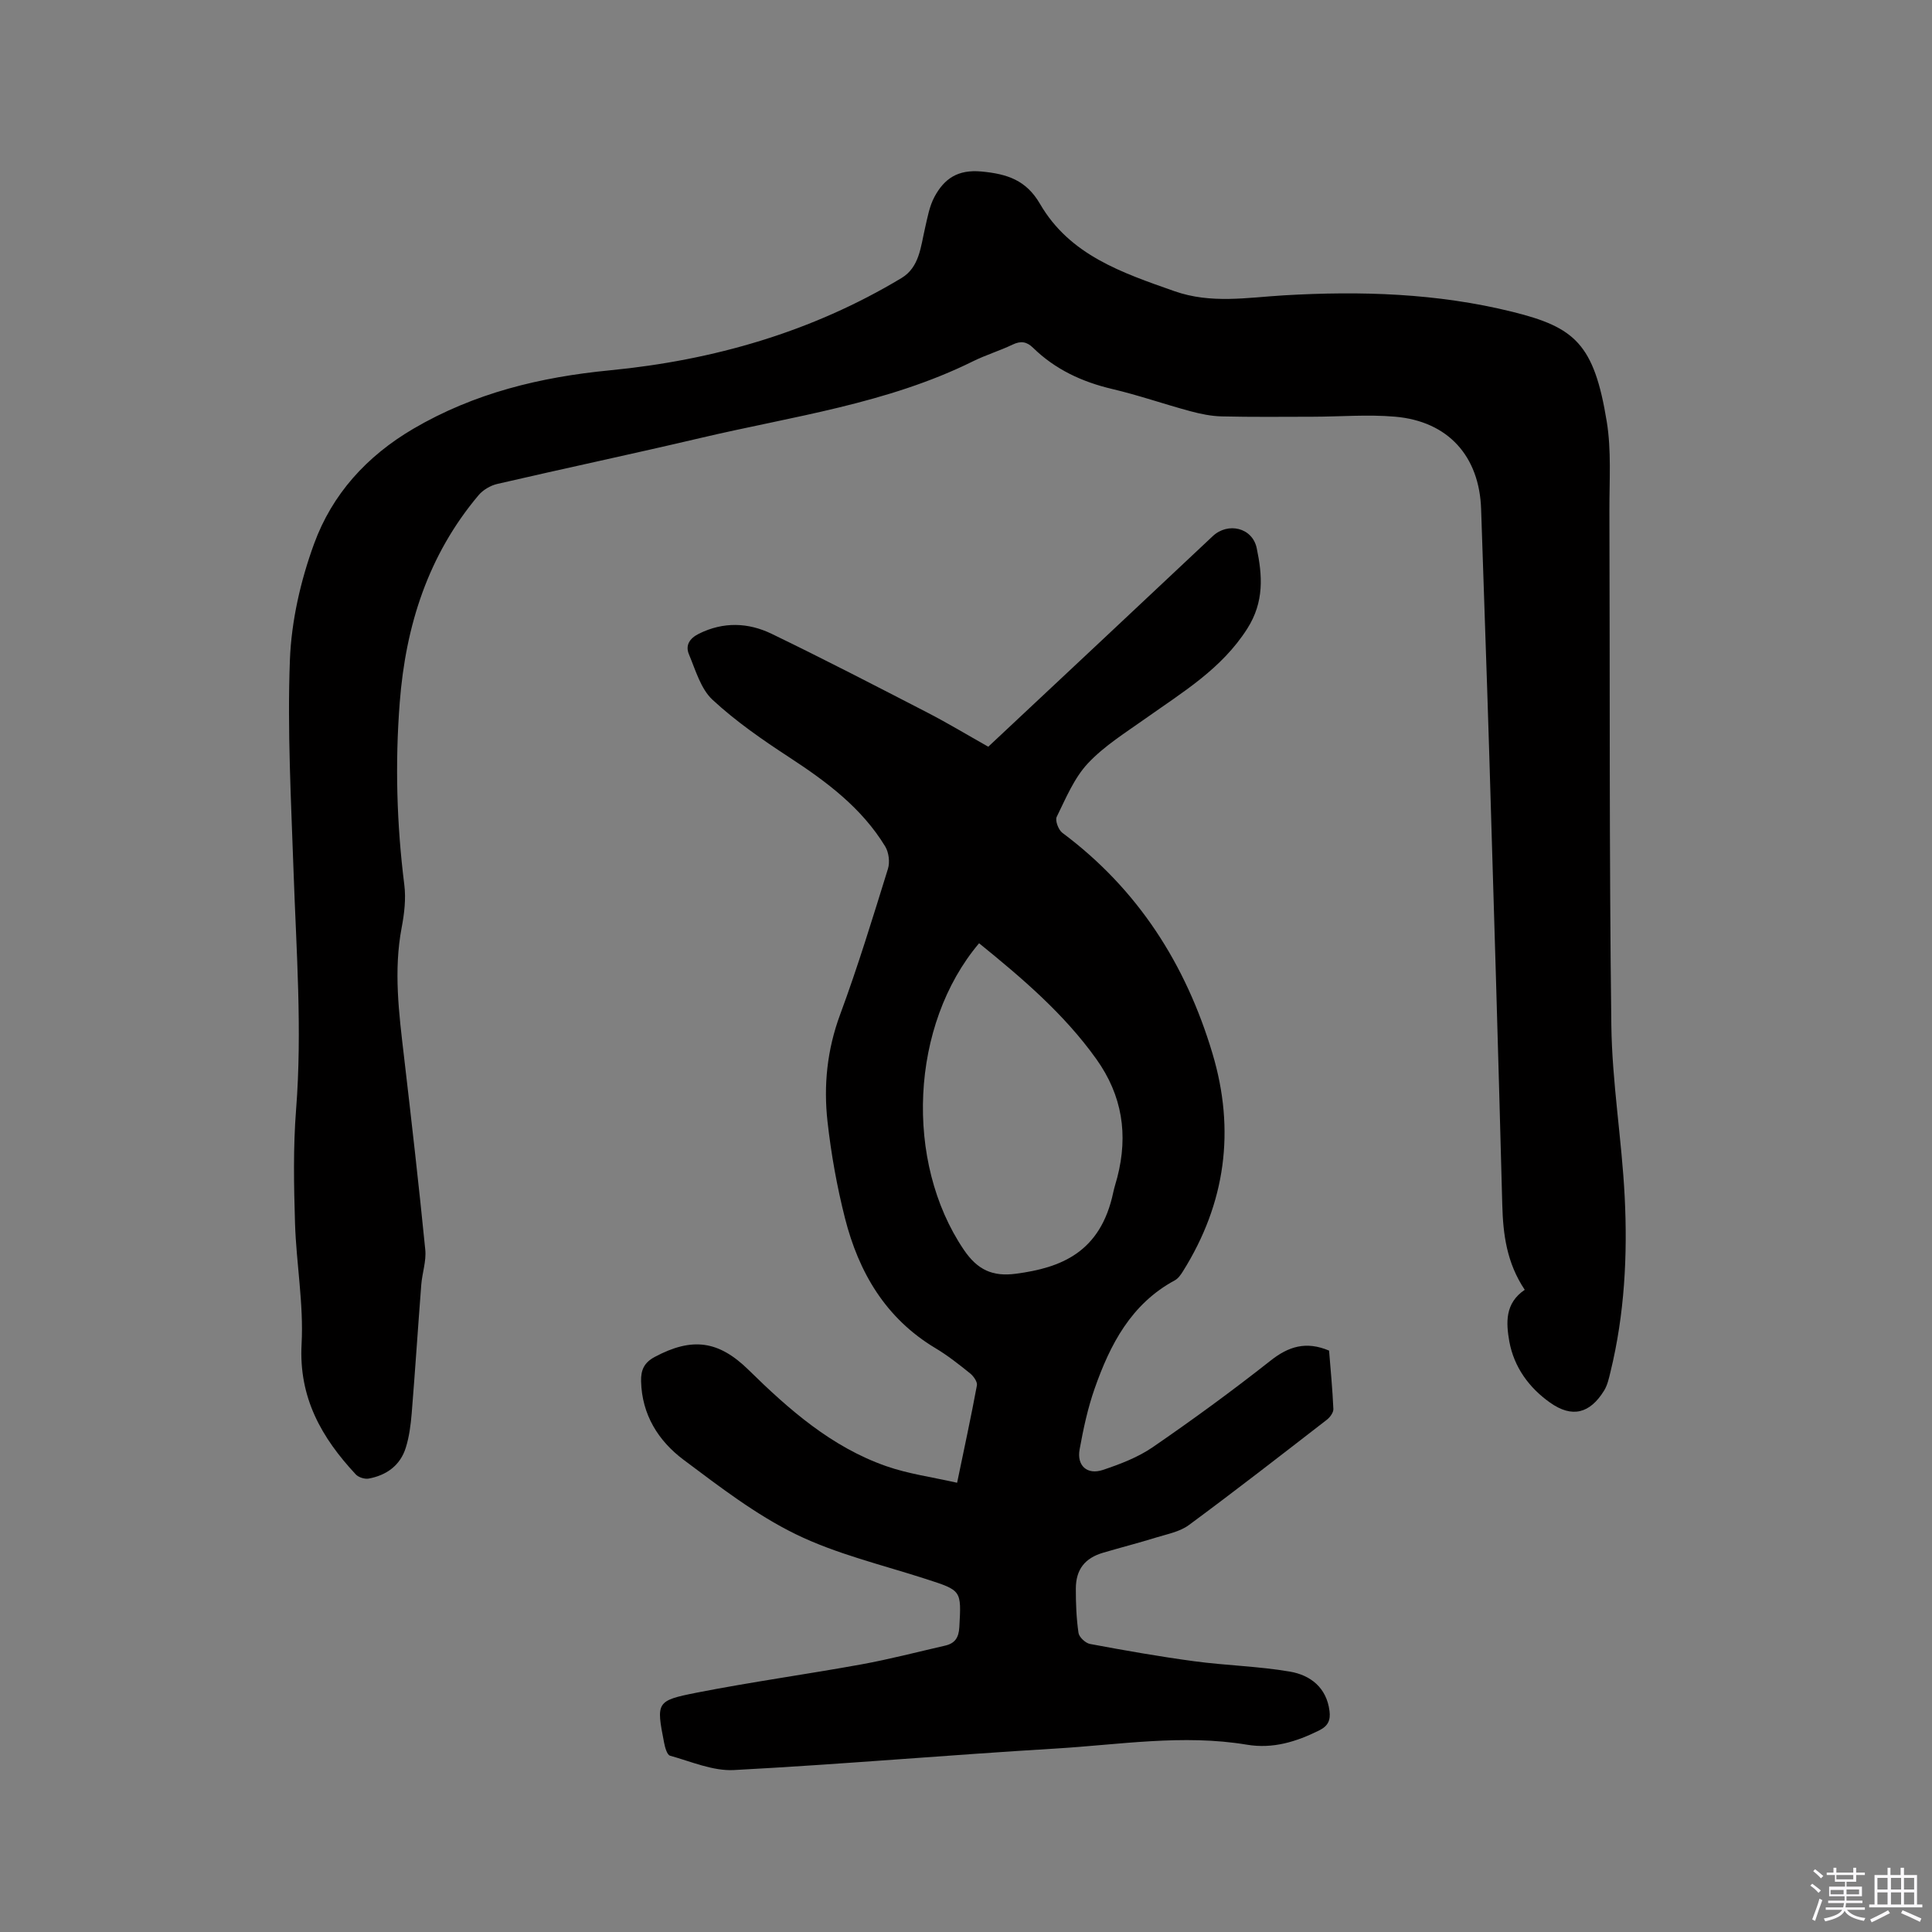
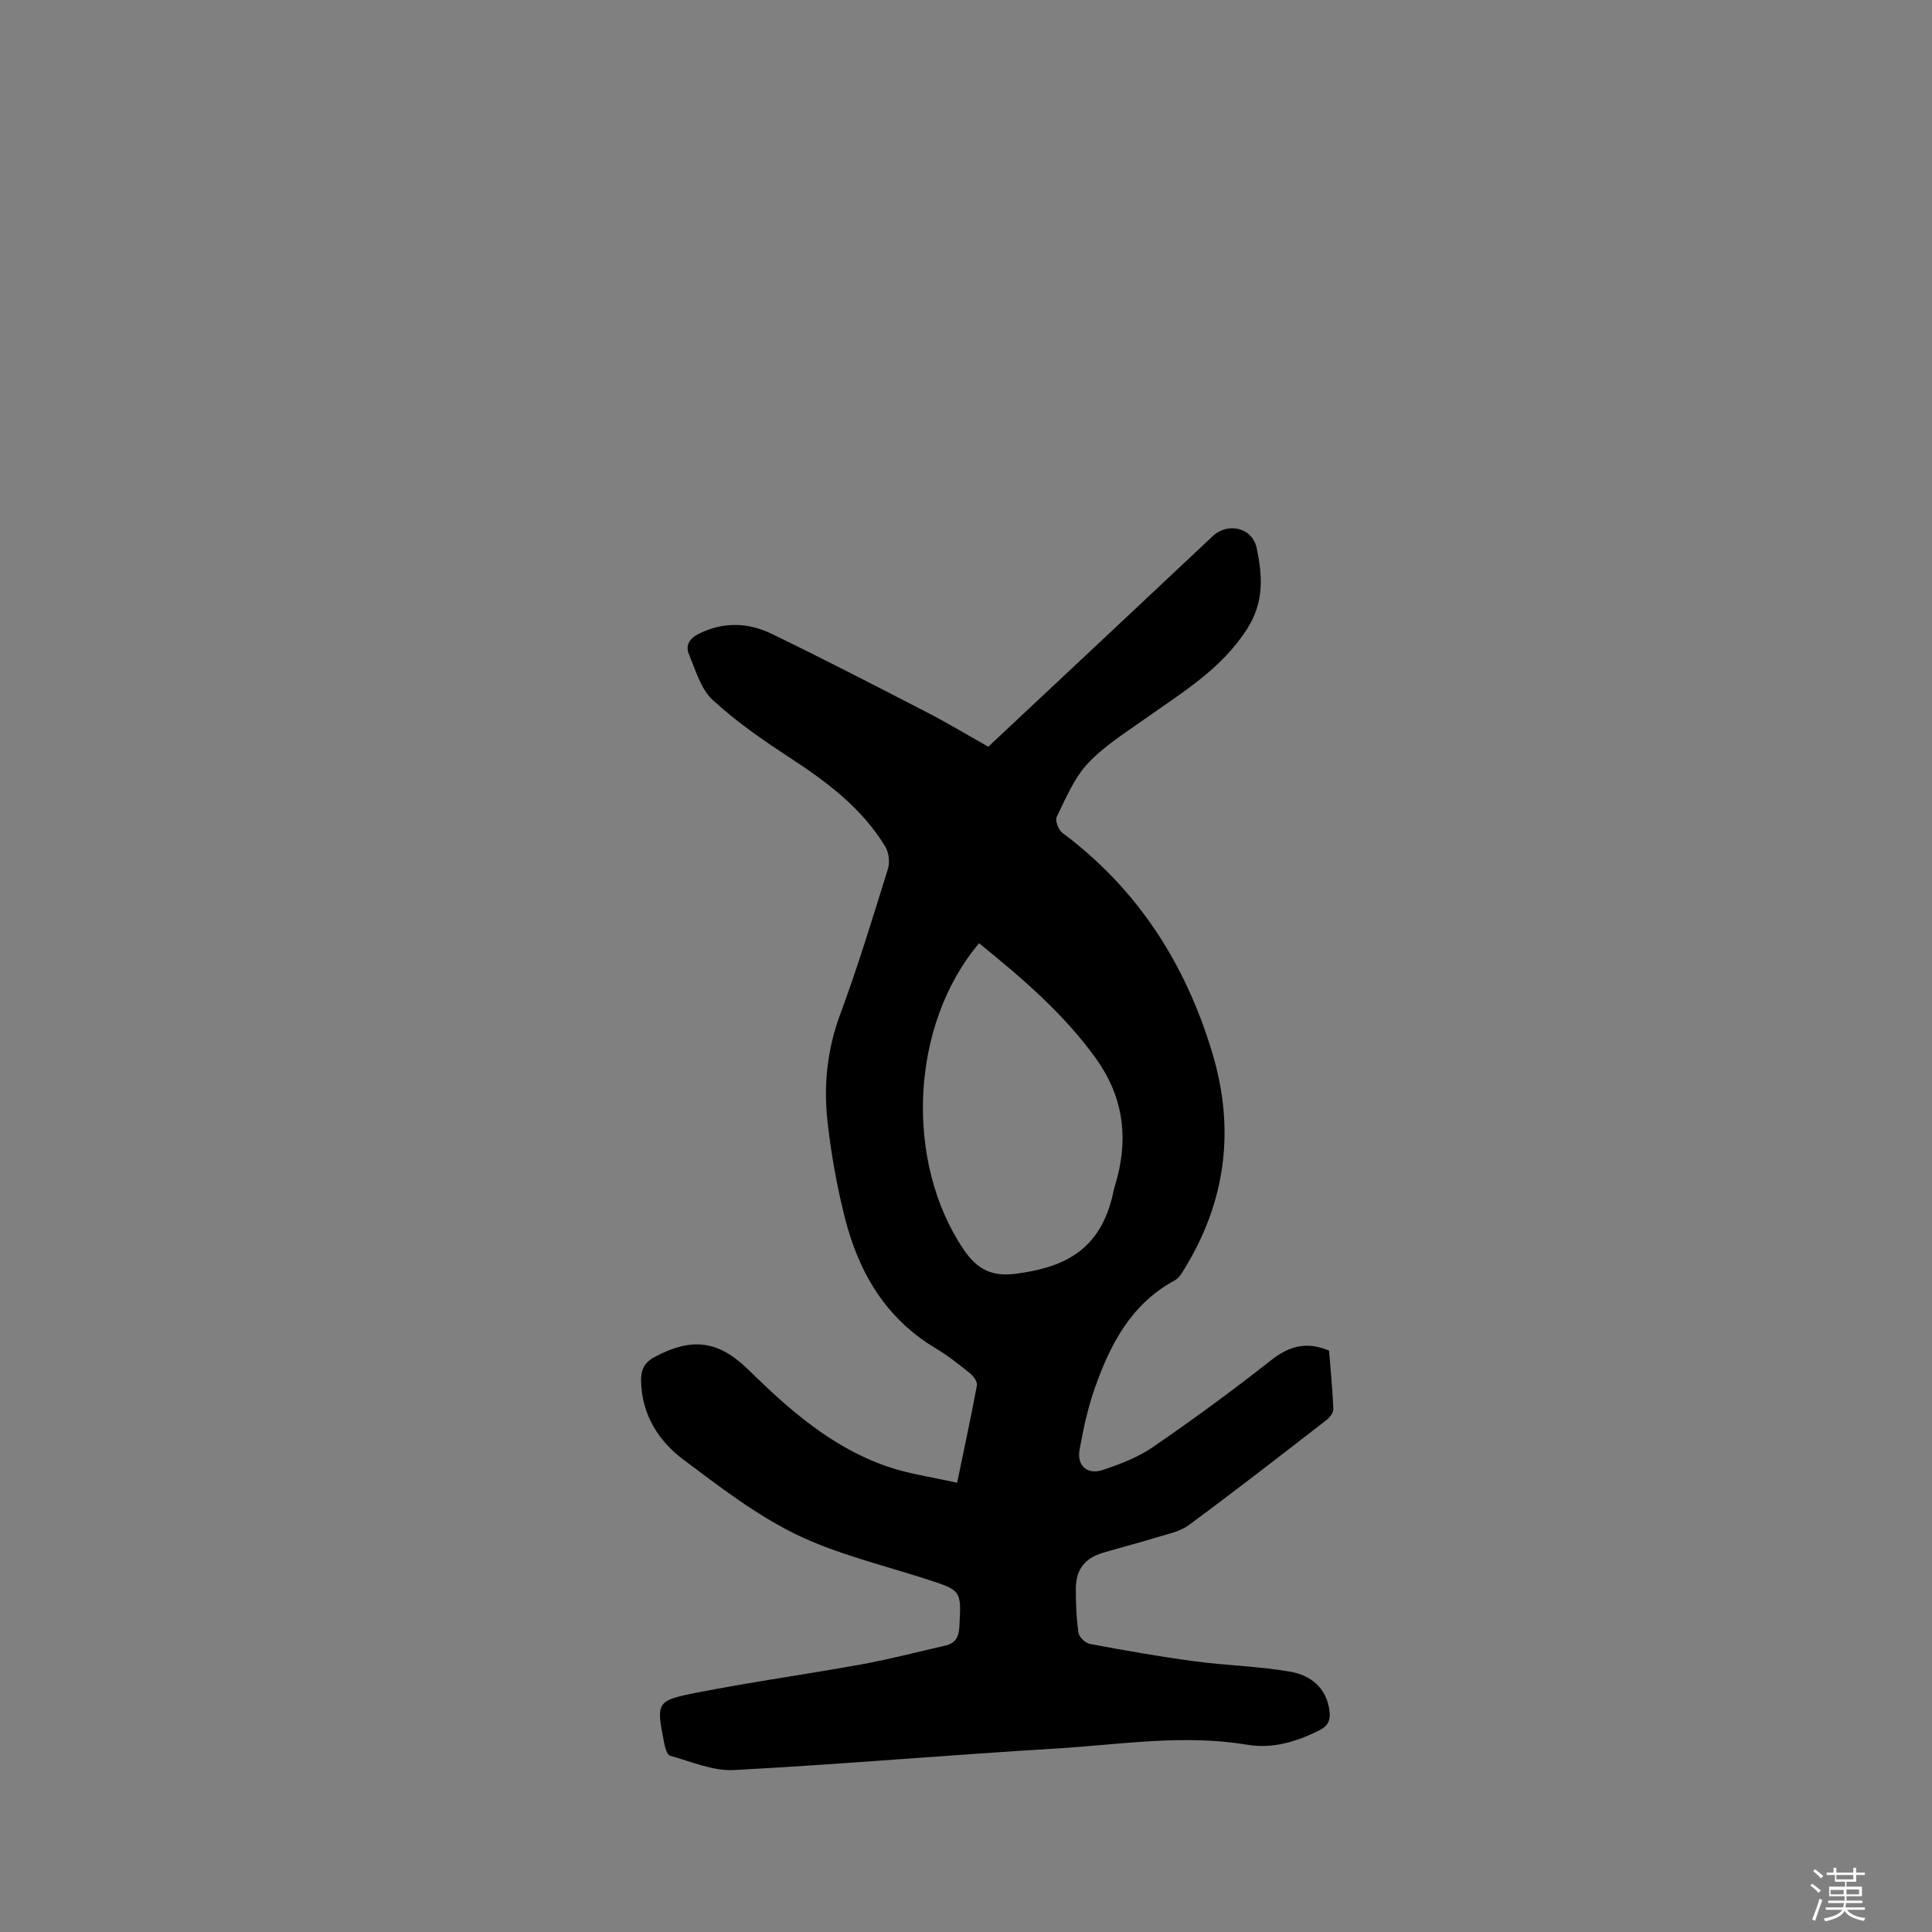
<svg xmlns="http://www.w3.org/2000/svg" enable-background="new 0 0 400 400" viewBox="0 0 400 400">
  <rect x="0" y="0" width="400" height="400" fill="#808080" stroke="none" />
  <path d="m374.8 390.4.4-.4c.7.5 1.3 1 1.8 1.4l-.5.5c-.5-.6-1.1-1.1-1.7-1.5zm1 7.3-.6-.3c.5-1.4 1.1-2.8 1.5-4.3.2.1.4.2.6.3-.5 1.3-1 2.8-1.5 4.3zm-.4-10.3.4-.4c.4.3 1 .8 1.7 1.4l-.5.5c-.4-.5-1-1-1.6-1.5zm2.5.3h1.7v-1h.6v1h3.5v-1h.6v1h1.8v.5h-1.8v1.4h-2v1h3.2v2h-3.2v.9h3.3v.5h-3.4c0 .3-.1.6-.1.9h4v.5h-3.7c.7.9 1.9 1.5 3.8 1.7-.1.2-.2.4-.3.6-2.1-.4-3.5-1.1-4-2.1-.4 1-1.8 1.7-4 2.2-.1-.2-.2-.4-.3-.6 2.1-.4 3.4-1 3.8-1.8h-3.4v-.5h3.6c.1-.3.1-.6.2-.9h-3.3v-.5h3.4c0-.3 0-.6 0-.9h-3.2v-2h3.3v-1h-2.1v-1.4h-1.7v-.5zm1.1 3.5v1h2.7c0-.3 0-.4 0-.4 0-.1 0-.2 0-.2 0-.1 0-.2 0-.3h-2.7zm1.2-3v.9h3.5v-.9zm4.7 3h-2.6v.6.4h2.6z" fill="#fbfafc" />
-   <path d="m393.6 386.7h.6v1.5h2.7v6.1h1.1v.6h-11v-.6h1.1v-6.1h2.7v-1.5h.6v1.5h2.1v-1.5zm-2.7 8.8.4.6c-1.2.6-2.5 1.3-3.8 1.9-.1-.2-.2-.4-.3-.6 1.2-.6 2.5-1.2 3.7-1.9zm-2.2-6.7v2.4h2.1v-2.4zm0 3v2.5h2.1v-2.5zm2.8-3v2.4h2.1v-2.4zm0 3v2.5h2.1v-2.5zm6 6.1c-1.4-.7-2.7-1.3-3.9-1.8l.3-.6c1.5.6 2.7 1.2 3.9 1.7zm-1.2-9.1h-2.1v2.4h2.1zm-2.1 3v2.5h2.1v-2.5z" fill="#fbfafc" />
  <g fill="#010000">
-     <path d="m315.68 267.04c-3.73-5.59-4.49-11.47-4.65-17.62-.82-31.26-1.76-62.52-2.71-93.77-.51-16.74-1.13-33.48-1.67-50.23-.35-10.94-6.8-18.2-17.82-19.15-5.66-.49-11.41 0-17.12.01-6.25.01-12.51.08-18.76-.07-2.19-.05-4.4-.51-6.52-1.08-5.42-1.46-10.73-3.32-16.19-4.6-6.22-1.47-11.76-4.04-16.35-8.52-1.31-1.28-2.53-1.48-4.23-.67-2.67 1.28-5.54 2.14-8.19 3.45-17.81 8.82-37.37 11.4-56.4 15.88-14.02 3.3-28.11 6.28-42.14 9.53-1.41.33-2.94 1.24-3.86 2.34-10.43 12.39-15.08 26.97-16.31 42.91-.98 12.63-.63 25.19.95 37.76.36 2.88 0 5.95-.55 8.84-1.69 8.91-.57 17.72.47 26.57 1.56 13.37 3.09 26.74 4.42 40.14.23 2.35-.64 4.8-.83 7.22-.69 8.87-1.26 17.75-1.98 26.61-.2 2.4-.51 4.86-1.23 7.15-1.14 3.65-3.97 5.69-7.65 6.38-.83.16-2.12-.24-2.7-.86-7.07-7.58-11.82-15.87-11.22-26.97.45-8.3-1.1-16.69-1.36-25.05-.24-7.82-.39-15.7.22-23.49 1.29-16.46.05-32.84-.52-49.26-.5-14.61-1.31-29.25-.76-43.83.31-8.11 2.22-16.46 5.02-24.11 3.74-10.21 10.84-18.09 20.52-23.77 12.66-7.42 26.3-10.71 40.72-12.11 21.43-2.08 41.78-7.93 60.36-19.1 3.71-2.23 3.98-6.47 4.86-10.26.52-2.25.92-4.63 2-6.61 2.02-3.71 4.79-5.65 9.71-5.19 5.36.5 9.26 1.8 12.11 6.7 6.17 10.63 17 14.26 27.82 18.07 7.59 2.67 15.09 1.32 22.63.87 15.95-.94 31.8-.45 47.37 3.41 12.91 3.2 16.9 6.63 19.52 22.72.98 6 .53 12.26.55 18.4.12 35.52-.05 71.05.4 106.57.15 11.83 2.16 23.62 2.76 35.46.62 12.19-.02 24.38-2.94 36.33-.32 1.32-.62 2.74-1.32 3.87-2.94 4.76-6.63 5.71-11.18 2.49-4.35-3.07-7.46-7.33-8.44-12.65-.67-3.85-.96-7.9 3.19-10.71z" />
    <path d="m275.17 279.63c.31 3.88.71 7.98.89 12.09.03.73-.7 1.72-1.36 2.23-9.47 7.33-18.93 14.69-28.56 21.8-1.87 1.38-4.44 1.86-6.75 2.57-3.64 1.13-7.33 2.07-10.99 3.15-3.78 1.11-5.64 3.45-5.66 7.41-.01 3.07.11 6.16.55 9.19.13.89 1.44 2.11 2.37 2.29 7.17 1.34 14.35 2.61 21.57 3.58 6.59.89 13.3 1.03 19.84 2.15 4.23.73 7.58 3.29 8.19 8.15.23 1.85-.24 3.08-2.13 4.02-4.76 2.36-9.6 3.86-14.97 2.96-13.25-2.21-26.43.01-39.61.8-22.21 1.33-44.38 3.27-66.6 4.45-4.35.23-8.85-1.76-13.22-2.97-.62-.17-1.05-1.71-1.23-2.67-1.64-8.41-1.68-8.72 6.73-10.38 11.32-2.22 22.76-3.8 34.12-5.86 5.82-1.06 11.56-2.56 17.33-3.88 2-.46 2.82-1.62 2.94-3.82.42-7.67.5-7.58-6.93-9.98-9.05-2.93-18.47-5.14-26.94-9.27-8.29-4.05-15.79-9.85-23.24-15.42-5.21-3.91-8.61-9.32-8.78-16.23-.06-2.3.6-3.87 2.84-5.06 7.74-4.12 13.21-3.4 19.44 2.72 8.36 8.21 17.14 15.92 28.41 19.88 4.63 1.63 9.6 2.29 14.74 3.46 1.48-7.15 2.89-13.64 4.1-20.17.13-.73-.7-1.9-1.4-2.47-2.31-1.86-4.66-3.72-7.19-5.23-10.31-6.17-15.88-15.69-18.73-26.92-1.66-6.55-2.86-13.26-3.61-19.97-.84-7.51-.09-14.9 2.61-22.18 3.67-9.92 6.76-20.06 9.9-30.17.43-1.37.18-3.39-.56-4.62-4.86-7.99-12.13-13.41-19.83-18.44-5.55-3.62-11.08-7.45-15.92-11.93-2.44-2.26-3.51-6.12-4.88-9.39-.79-1.86.07-3.31 2.06-4.3 5.07-2.51 10.19-2.32 15.04.02 10.86 5.25 21.57 10.8 32.29 16.33 4.22 2.18 8.29 4.64 12.57 7.05 8.07-7.56 16.03-15.02 23.99-22.48 7.5-7.04 14.99-14.08 22.49-21.12 3.12-2.93 8.2-1.8 9.1 2.49 1.18 5.63 1.59 11.11-1.97 16.69-5.32 8.33-13.34 13.1-21 18.54-4.14 2.94-8.57 5.68-11.99 9.33-2.85 3.05-4.56 7.23-6.45 11.07-.37.75.35 2.69 1.16 3.3 15.64 11.66 25.57 27.21 31.09 45.7 4.76 15.91 2.72 30.99-6.12 45.1-.44.7-.97 1.47-1.66 1.85-9.06 4.88-13.42 13.29-16.62 22.43-1.43 4.07-2.34 8.35-3.11 12.6-.61 3.36 1.57 5.32 4.83 4.23 3.58-1.2 7.25-2.6 10.32-4.71 8.29-5.7 16.44-11.65 24.34-17.88 3.76-2.99 7.41-4.12 12.16-2.11zm-72.46-84.34c-14.28 16.89-15.5 45.24-3.17 63.45 2.83 4.18 5.96 5.62 10.82 4.97 9.27-1.23 17.52-4.37 20.14-16.9.22-1.03.56-2.04.83-3.07 2.27-8.81 1.04-16.91-4.33-24.45-6.73-9.43-15.41-16.79-24.29-24z" />
  </g>
</svg>